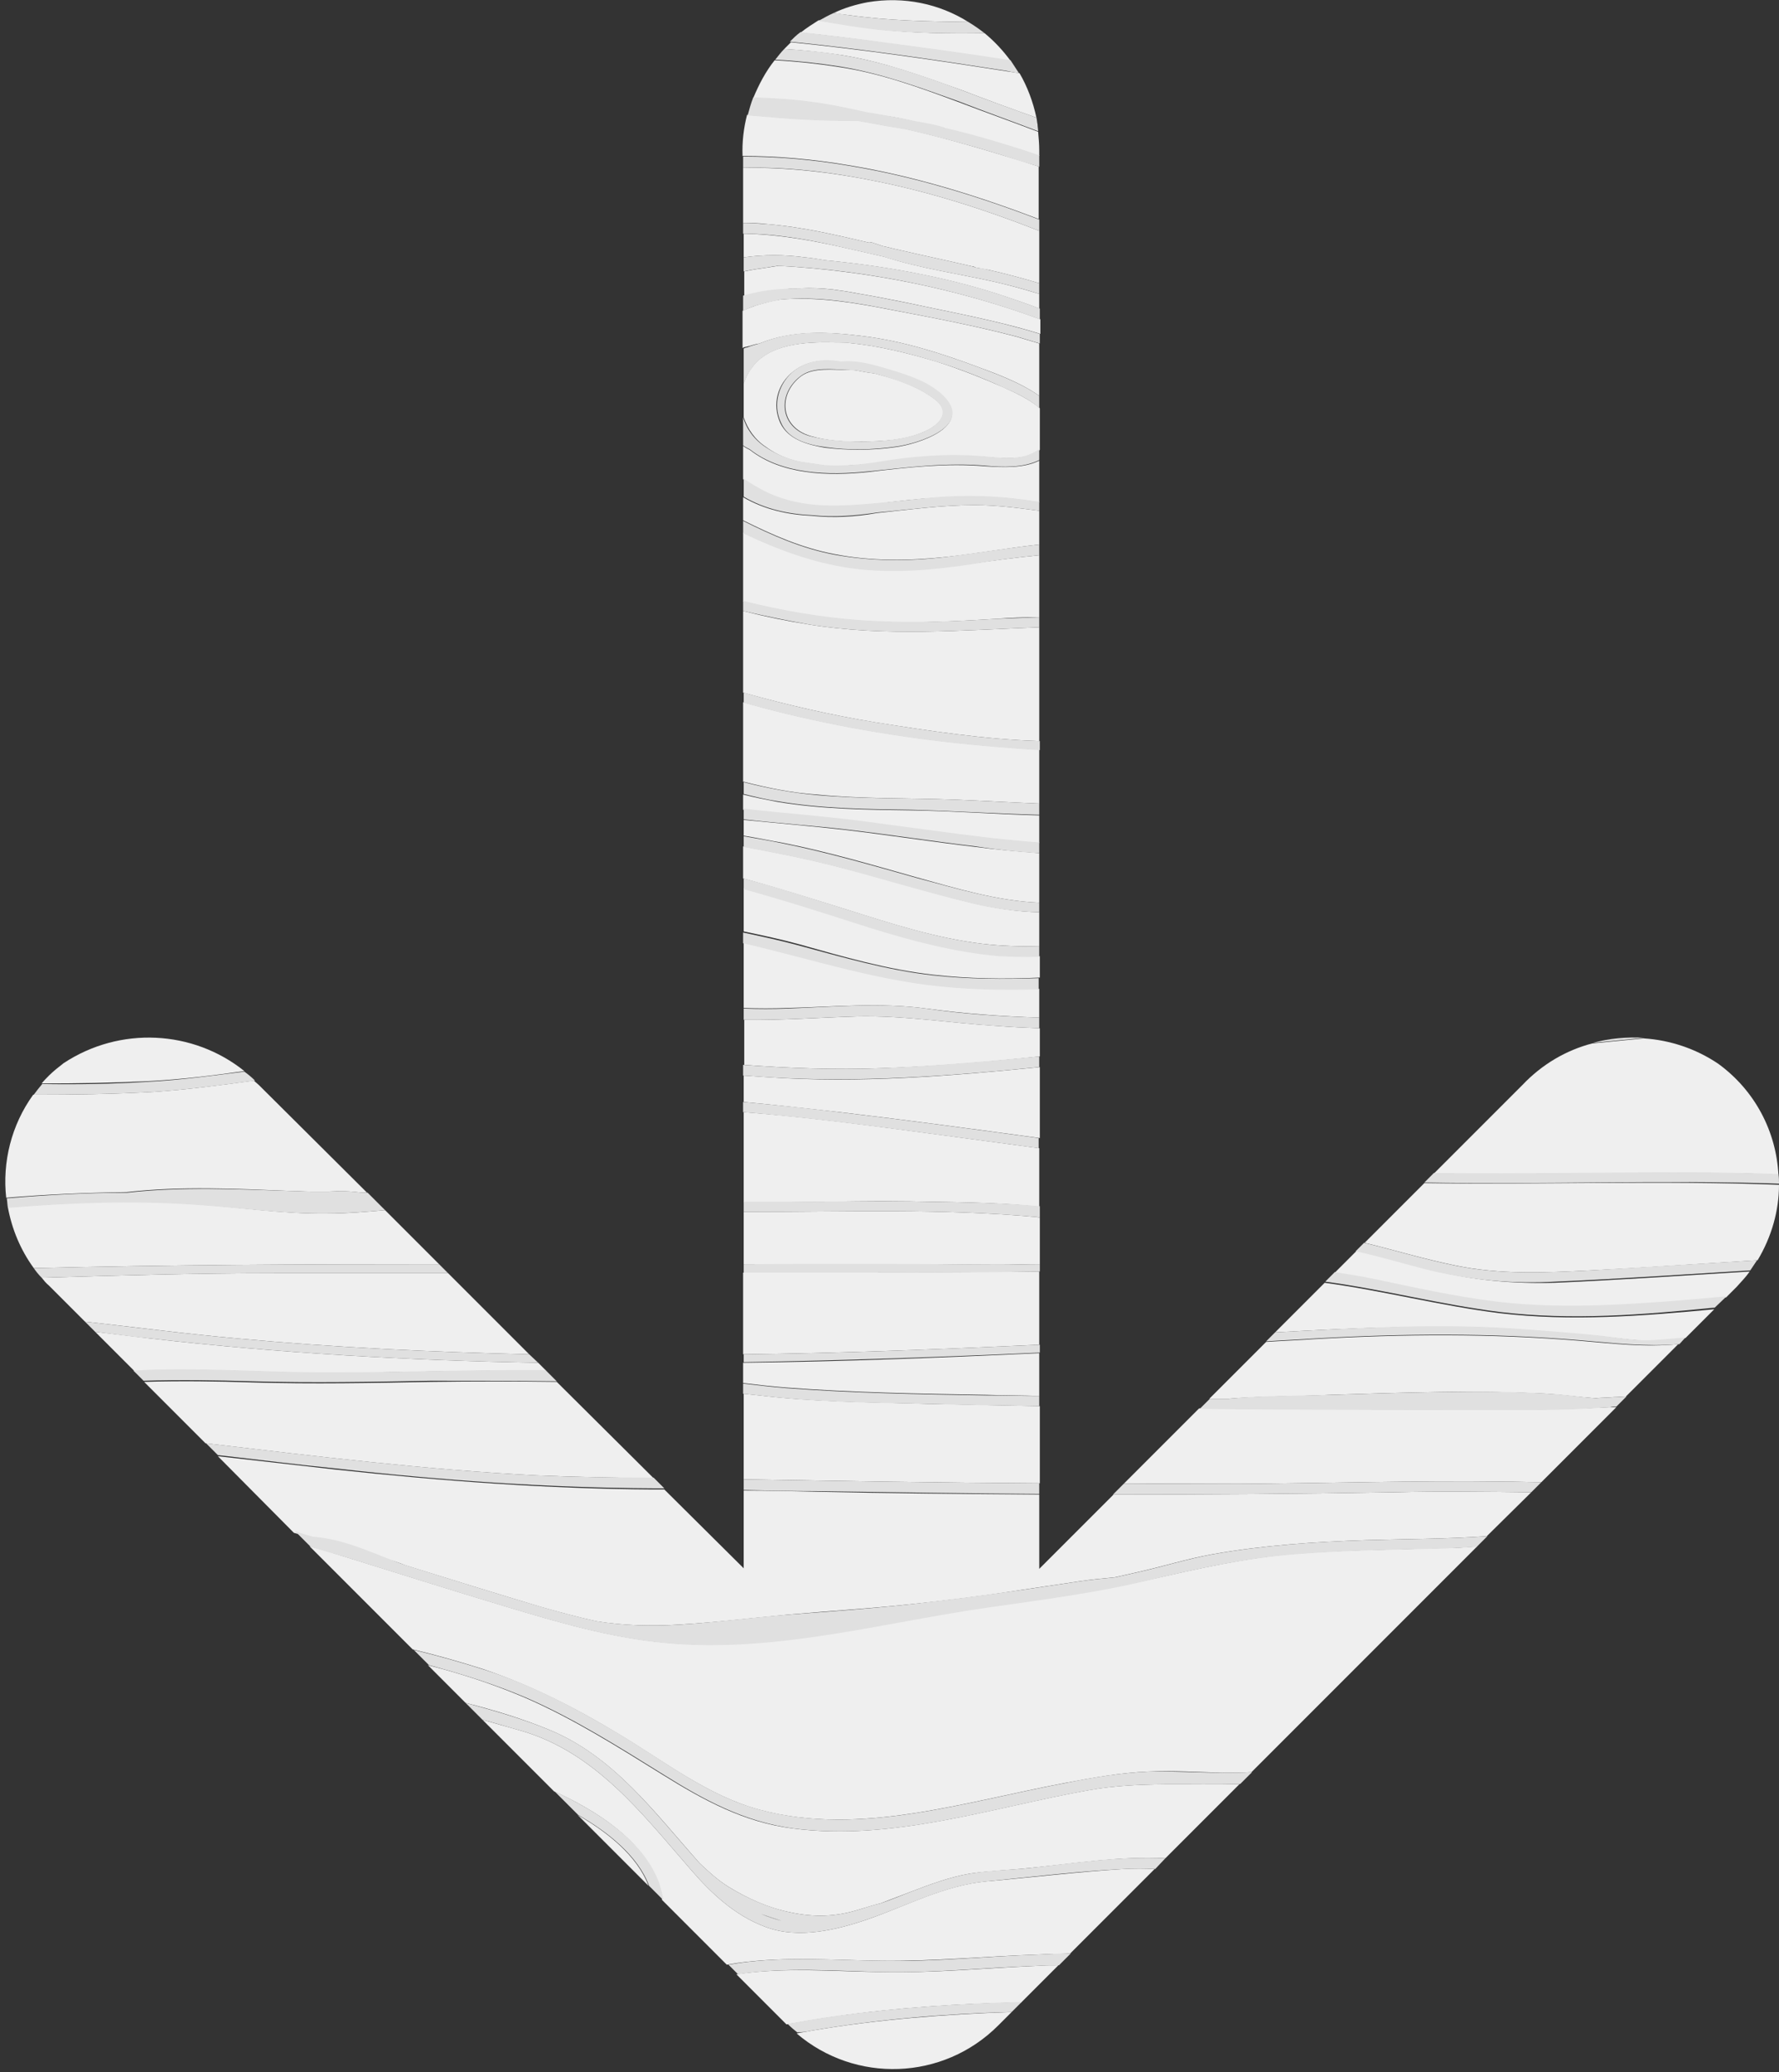
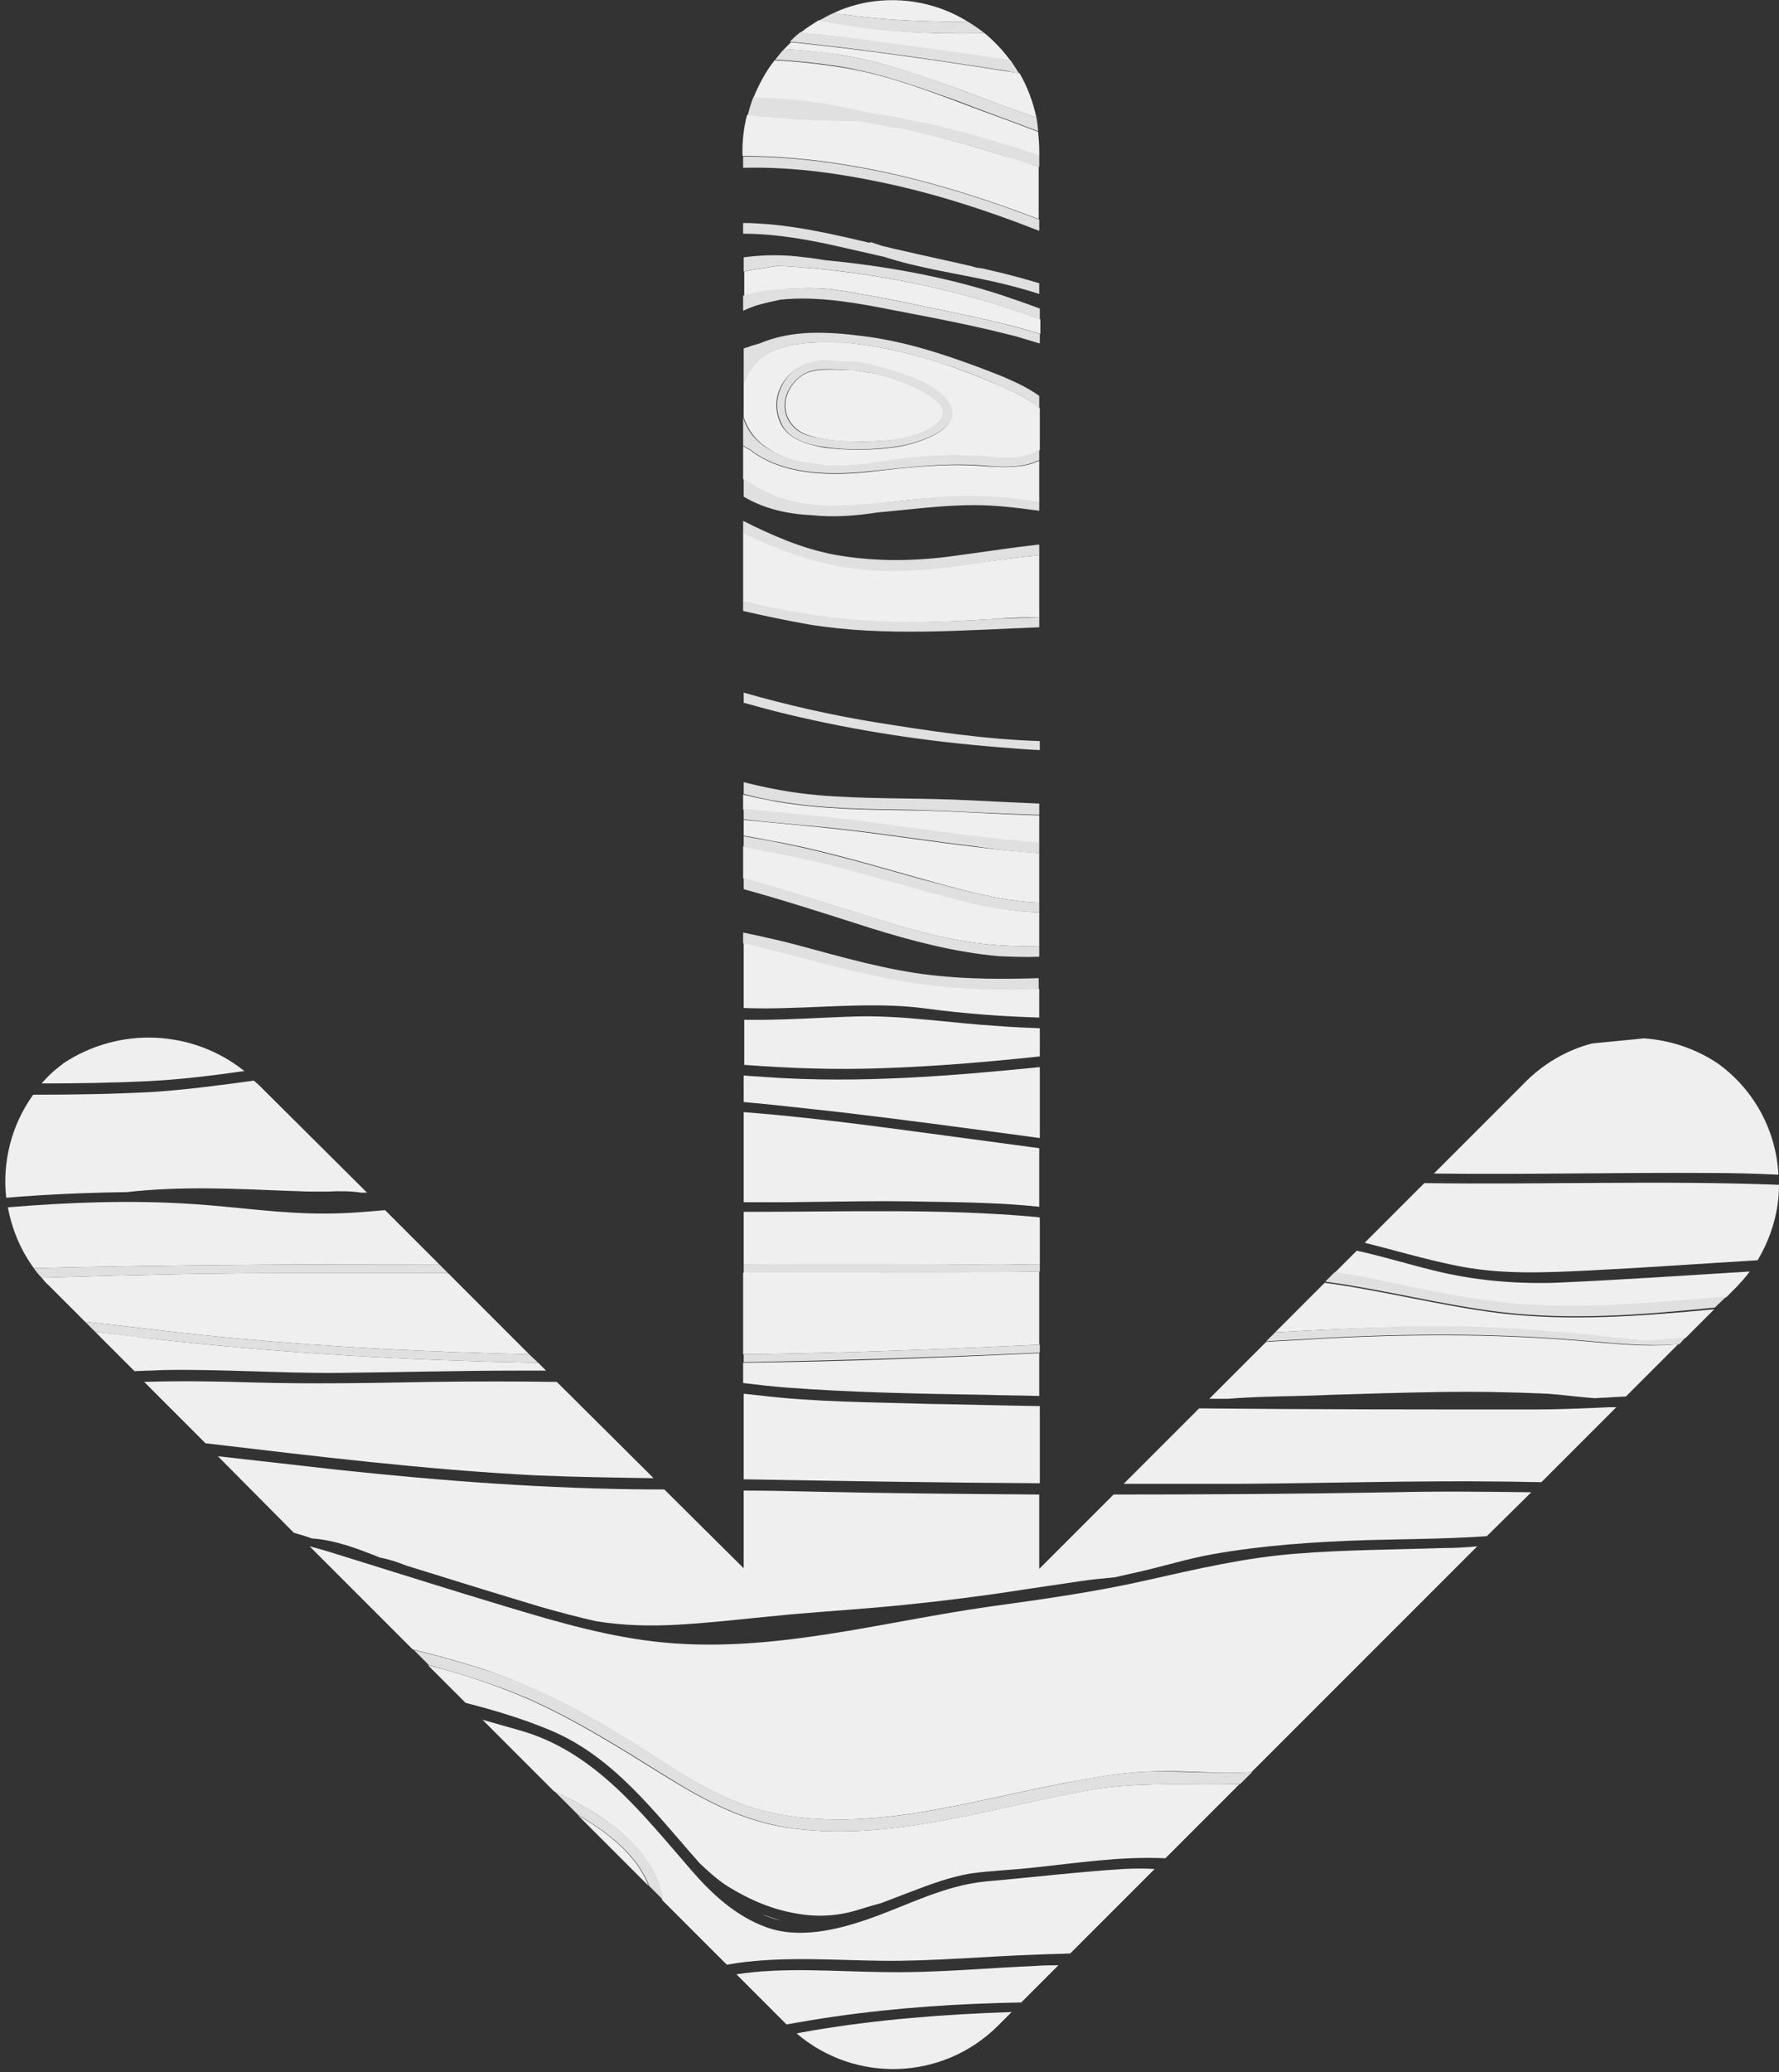
<svg xmlns="http://www.w3.org/2000/svg" width="316" height="368" viewBox="0 0 316 368">
  <rect x="0" y="0" width="316" height="368" fill="#333333" stroke="none" />
  <g fill="none" transform="rotate(90 158 158)">
    <g fill="#EFEFEF">
-       <path d="M61 181.1C58.6 175.3 58.9 168.9 59.7 162.6 60.6 155.5 62.7 148.9 65.2 142.2 66.1 139.8 67.8 134.9 70.3 131.4L61 131.4C60.6 132.7 60.2 134.1 59.8 135.4 57.9 142.6 56.5 149.9 55.1 157.3 53.9 163.4 52.8 169.7 53.1 176 53.1 176.5 53.2 176.9 53.2 177.4 53.4 178.8 53.8 180.2 54.2 181.6 54.5 182.4 54.8 183.3 55.2 184.1L61.8 184.1C61.7 183.9 61.6 183.7 61.6 183.5 61.4 182.6 61.1 181.9 61 181.1zM98.9 147.9C98.3 142.4 97.3 136.9 96.7 131.4L90.7 131.4C90.2 135.2 89.7 139 89.7 142.9 89.7 148.7 90.5 154.4 91.1 160.2 91.8 164.1 92 168 91.6 171.8 91.4 176.1 90.5 180.2 88.3 184L92.4 184C95 178.8 97.3 173.6 98.4 167.8 99.7 161.2 99.6 154.5 98.9 147.9zM131.6 131.4L111.4 131.4C111.9 145.1 113.1 158.7 110.9 172.3 110.3 176.2 109.5 180.1 108.5 184L123 184C125.2 176.2 127 168.3 128.3 160.4 129.8 150.9 131.3 141.1 131.6 131.4zM43.1 161C43.3 160.4 43.5 159.8 43.7 159.2 43.9 158.2 44.2 157.2 44.4 156.2 45.4 151.9 46.3 147.6 47.3 143.3 47.3 143.1 47.4 142.9 47.5 142.7 47.6 142 47.8 141.3 47.9 140.5 48.6 137.4 49.4 134.4 50.3 131.4L41 131.4C37.3 140.8 34.2 150.4 32.2 160.3 30.6 168.1 29.7 176 29.8 184L39.6 184C39.6 182.6 39.6 181.2 39.8 179.7 40.3 173.5 41.7 167.6 43.1 161.6 43 161.4 43 161.2 43.1 161zM46.2 169.6C47.2 159.1 49.1 148.4 52.3 138.5 53.1 136.1 53.9 133.7 54.8 131.4L52.2 131.4C51.4 134 50.7 136.5 50.1 139.1 48.6 145.7 47.7 152.4 45.6 158.9 45.1 161.1 44.6 163.3 44.1 165.5 42.7 171.6 41.6 177.8 41.5 183.9L45.7 183.9C45.2 180.3 45.2 176.7 45.7 173 45.8 171.9 46 170.7 46.2 169.6z" />
      <path d="M51.2 173.8C51.1 171.9 51.2 170 51.4 168.1 51.6 166.6 51.8 165.2 52.1 163.7 52.6 160.7 53.2 157.7 53.8 154.7 55.5 146.9 56.9 138.9 59.3 131.2L56.7 131.2C51.2 146.1 48.1 161.8 47.2 177.7 47.3 178.4 47.4 179 47.5 179.6 47.7 181 47.9 182.4 48.2 183.8L52.6 183.8C51.9 181.5 51.5 179 51.4 176.5 51.2 175.7 51.2 174.8 51.2 173.8zM109.9 139.1C109.7 136.5 109.6 134 109.6 131.4L98.6 131.4C99 135.4 99.5 139.4 100.1 143.4 101 150 101.7 156.7 101 163.3 100.2 170.6 97.7 177.4 94.6 184L106.8 184C108.5 177.2 109.7 170.3 110.2 163.5 110.8 155.3 110.4 147.2 109.9 139.1zM233.2 49.6C231.9 60.1 229.2 70.3 227.8 80.7L236.6 89.5C236.2 82.1 235.8 74.7 235.7 67.4 235.5 59.8 235.6 52.2 236.2 44.6 236.5 40.6 236.8 36.6 237.2 32.6 237.5 29.4 238.1 26.1 238.1 22.9 238 20.8 237.9 18.7 237.6 16.6L232.5 11.5C233.7 24.2 234.7 37 233.2 49.6zM247.5 183.9L262.7 183.9C263 166.4 263.3 148.9 263.4 131.3L249.7 131.3C249.6 138 249.4 144.6 249.3 151.3 249 161.2 249 171.2 247.8 181.1 247.7 182 247.6 183 247.5 183.9zM213.4 151.2C213.5 144.7 213.6 138 214.3 131.4L203.9 131.4C203.5 134.4 203.1 137.3 202.7 140.3 200.8 154.8 198.6 169.4 197.5 183.9L213.5 183.9C213.5 181.4 213.5 178.9 213.5 176.4 213.4 168 213.2 159.6 213.4 151.2zM250.3 43.5C250.3 63.3 250.3 83.1 250.1 103L263.5 116.4C263.5 109.5 263.5 102.6 263.5 95.7 263.4 80.1 262.9 64.6 263.1 49 263.1 46.7 263.2 44.5 263.2 42.2L249.9 28.9C249.9 29.3 249.9 29.8 249.9 30.2 250.1 34.6 250.3 39.1 250.3 43.5zM240.3 131.4C241.1 148.9 241.8 166.4 242 184L245.6 184C245.9 181.5 246.2 179 246.4 176.4 247.3 164.6 247.5 152.7 247.7 140.8 247.8 137.7 247.8 134.5 247.9 131.4L240.3 131.4zM238.8 131.4L225.8 131.4C225.9 141.9 225.9 152.4 226 163 226 170 226 177 226 184L240.5 184C240.3 166.4 239.6 148.9 238.8 131.4zM359.7 138.7L357.3 136.3C357.7 148.2 358.6 160 360.6 171.8 360.8 172.7 360.9 173.6 361.1 174.5 370 164.1 369.5 148.5 359.7 138.7zM89.4 159.8C89 156.5 88.6 153.2 88.4 149.8 88 144.6 88.1 139.5 88.8 134.3 88.9 133.3 89.1 132.3 89.2 131.4L81.8 131.4C83.2 134.2 83 137.9 82.8 141 82.2 148 83 154.7 83.8 161.6 84.6 169 84.3 177.2 79.9 182.8 79.7 183.2 79.5 183.6 79.2 184L85.1 184C86 182.7 86.8 181.3 87.5 179.9 90.6 173.2 90 166.6 89.4 159.8zM224.5 183.9C224.5 168.8 224.5 153.6 224.6 138.5 224.6 136.1 224.5 133.7 224.5 131.3L216.2 131.3C216.2 131.6 216.1 131.9 216.1 132.1 214.6 148.8 215.2 165.6 215.2 182.4 215.2 182.9 215.2 183.4 215.2 183.9L224.5 183.9 224.5 183.9zM192.7 45.6L208.4 61.3C208.6 45.1 208.2 28.8 208.3 12.6 208.3 8.4 208.4 4.3 208.6.1 201 .5 193.7 4.2 188.9 10.8 186.2 14.8 184.7 19.4 184.4 24 184.7 27.1 185 30.2 185.3 33.2 186.5 37.8 189 42.1 192.7 45.6zM76.8 152.1C75.7 149.4 73.4 146.8 71 149.8 68.8 152.6 67.5 156.2 66.6 159.6 66.5 160 66.4 160.3 66.3 160.7 66.2 161.7 66 162.8 65.8 163.8 65.7 164.4 65.7 164.9 65.7 165.4 65.7 168 65.2 171.5 66.8 173.7 70 177.9 75.8 177.4 77.4 172.1 78.3 169.1 78.5 165.9 78.4 162.8 78.4 159.3 78.2 155.5 76.8 152.1z" />
      <path d="M82.1 173.5C82.3 172.2 82.5 170.8 82.7 169.4 82.8 166.2 82.6 162.9 82.1 159.8 81.2 153.7 80.7 147.7 81.1 141.5 81.3 138.8 81.7 135.9 80.9 133.3 80.7 132.7 80.4 132 79.9 131.3L72.5 131.3C70.8 133.2 69.7 135.8 68.8 137.7 67.1 141.6 65.5 145.6 64.2 149.7 62.7 154.7 61.4 160 60.9 165.2 60.8 166.2 60.8 167.1 60.8 168.1 60.7 172.9 61 179.6 65.5 182.6 66.3 183.2 67.2 183.6 68.1 183.9L74.1 183.9C76.2 183.2 78.1 181.9 79.4 179.9 80.8 178 81.7 175.8 82.1 173.5zM75.1 177.4C71.8 178.9 68.1 177.9 65.9 175 64 172.5 63.8 169.6 64.3 166.7 64 163.8 64.9 160.8 65.7 158.1 66.7 154.8 67.9 151 70.4 148.5 75.8 143 78.9 153.1 79.4 156.9 80 161.1 80 165.3 79.5 169.5 79 172.4 78.1 176 75.1 177.4zM238.1 35.4C236.8 51.2 236.9 66.7 237.8 82.5 238 85.3 238.1 88.2 238.3 91.1L248.4 101.2C248.4 100.1 248.4 99 248.4 97.9 247.9 91.8 248 85.7 247.7 79.7 247.5 73.3 247.3 66.9 247.2 60.4 247.1 54 247.2 47.6 247.5 41.1 247.7 38.3 248.1 35.5 248.3 32.7 248.2 31.6 248.2 30.4 248.1 29.3 248.1 28.6 248 27.9 248 27.2L238.7 17.9C239.3 23.7 238.6 29.4 238.1 35.4zM.4 161.9C.8 164 1.4 166 2.3 167.9 2.5 167 2.6 166 2.7 165.1 3.7 158.1 3.8 151 3.9 144 .7 149.1-.7 155.4.4 161.9zM225.6 61.4C224.5 65.9 223.1 70.4 222.1 75L226.1 79C226.4 76.7 226.8 74.4 227.3 72.1 228.7 65 230.4 57.8 231.3 50.6 232.3 42.4 232.2 34.1 231.7 25.9 231.4 20.4 230.9 14.9 230.4 9.4L228.5 7.5C227.6 6.7 226.8 5.9 225.8 5.2 225.8 5.2 225.8 5.2 225.8 5.2 226.5 16.7 227.3 28.3 227.8 39.8 228 47.1 227.4 54.1 225.6 61.4z" />
      <path d="M210.1 63L220.7 73.6C222 68.3 223.6 63 224.7 57.6 226.4 49.5 226 41.6 225.6 33.4 225.1 23.5 224.4 13.7 223.8 3.8 219.6 1.3 215-9.76996262e-15 210.4-9.76996262e-15 209.6 21 210.4 42 210.1 63zM262.5 199.9L245.4 217.1C245.3 224.5 245.3 231.9 245.4 239.4 245.6 249.9 245.8 260.5 245.5 271 245.3 277.5 245.2 283.9 245.4 290.4L256.3 279.5C258.6 260 261 240.4 262 220.8 262.3 213.8 262.4 206.8 262.5 199.9zM211.5 264.3C211.5 263.2 211.6 262 211.6 260.9 211.6 259.8 211.6 258.8 211.6 257.7 211.5 255.7 211.5 253.7 211.8 251.8 211.8 251.5 211.8 251.1 211.8 250.8L192.7 270C192.4 270.3 192.2 270.6 191.9 270.9 192.7 276.8 193.5 282.7 193.9 288.7 194.3 295.8 194.4 303 194.4 310.1 199.8 314 206.4 315.6 212.7 314.9 212.1 307.8 211.8 300.7 211.7 293.5 210.6 283.8 211.1 274 211.5 264.3zM214.9 247.6C215.2 251 215.5 254.4 215.5 257.9 215.6 266 214.3 273.9 213.8 282 213.1 292.8 213.5 303.8 214.4 314.6 218.2 313.9 221.9 312.4 225.2 310 224.6 286 224.5 262 224.5 238L214.9 247.6zM190.2 272.6C182.9 281.7 182.2 294.7 188.8 304.7 189.5 305.6 190.2 306.5 191 307.3 191.4 307.7 191.9 308.2 192.4 308.6 192.4 302.3 192.3 296 192 289.7 191.7 283.9 191 278.2 190.2 272.6zM240.5 222C240.5 222 240.5 222 240.5 222L226.1 236.4C226.1 246.7 226.1 257 226.1 267.3 226.1 281.1 226.5 294.9 226.9 308.6 227.4 308.2 227.9 307.8 228.3 307.3L234.7 300.9C235.7 291.8 236.9 282.8 237.7 273.7 239.3 256.5 240.1 239.3 240.5 222z" />
      <path d="M278 243.9C280.5 235.9 283 227.8 285.4 219.8 286.3 216.6 287.2 213.3 287.9 210.1 288.7 205.2 288.8 200.3 288.5 195.3 288.1 188.7 287.3 182.2 286.7 175.7 286.1 168.9 285.7 162.2 285 155.4 284.3 148.4 283.4 141.3 282.3 134.3 281.8 130.9 281.3 127.6 280.8 124.2 280.5 122.2 280.3 120.1 280.1 118 279.8 116.7 279.5 115.3 279.2 114 278.2 109.5 276.8 105.1 276 100.6 274.4 91.6 273.8 82.4 273.5 73.3 273.3 66.2 273.3 59 272.8 51.9L265 44C264.9 52.2 264.8 60.3 265 68.5 265.3 85.1 265.4 101.6 265.4 118.2L278.6 131.4 265.4 131.4C265.3 144.6 265.2 157.9 264.9 171.1 264.8 175.4 264.7 179.7 264.7 183.9L278.5 183.9 264.5 198C264.5 198.7 264.5 199.3 264.5 200 264.4 218.8 263 237.4 261 256.1 260.2 263.2 259.4 270.2 258.6 277.3L272.2 263.8C272.5 262.7 272.8 261.7 273.2 260.6 273.5 256.4 275 252.5 276.6 248.5 276.9 246.9 277.4 245.4 278 243.9zM148.9 140C149.2 137.1 149.5 134.3 149.7 131.4L144.8 131.4C144.6 139.1 144 146.7 143.9 154.4 143.8 162.2 143.7 170.1 142.4 177.9 142 180 141.6 182 141.1 184L143.8 184C144.6 177 145.1 170 146 163 146.9 155.3 148 147.6 148.9 140zM191 183.9L195.7 183.9C196.2 178.2 196.9 172.5 197.5 166.8 198.9 154.9 200.5 143.1 202.1 131.3L189.5 131.3C191.1 147.3 192.4 163.4 191.3 179.5 191.2 181.1 191.1 182.5 191 183.9zM167.6 141.5C168 138.1 168.1 134.7 168 131.4L162 131.4C161.9 135.3 161.3 139.2 160.4 143.1 158.5 151 156 158.9 154 166.8 152.5 172.5 151.4 178.2 150.3 184L156 184C157.7 177.8 159.6 171.8 161.5 165.7 164 157.8 166.6 149.8 167.6 141.5zM160.3 131.4L151.5 131.4C151.2 135.2 150.9 138.9 150.4 142.7 149.5 150.4 148.3 158.1 147.4 165.7 146.7 171.8 146.2 177.8 145.6 183.9L148.4 183.9C148.8 181.5 149.3 179.1 149.7 176.8 151.3 168.8 153.6 161 155.8 153.2 157.8 146 160 138.8 160.3 131.4z" />
-       <path d="M173.1 150.2C173.8 144 173.9 137.6 173.6 131.3L169.8 131.3C169.9 133.7 169.9 136.2 169.6 138.6 168.9 146.4 166.9 153.9 164.6 161.4 162.3 168.9 159.8 176.3 157.7 183.9L165.4 183.9C166.1 180.6 166.8 177.3 167.7 174 169.9 166.2 172.2 158.3 173.1 150.2zM142 146.5C142.2 141.4 142.5 136.4 142.7 131.4L133.1 131.4C133 133.8 132.8 136.2 132.6 138.6 131.6 151.3 129.7 164 126.7 176.4 126.1 178.9 125.4 181.5 124.7 184L138.8 184C139.9 179.7 140.8 175.4 141.1 170.9 141.9 162.7 141.7 154.6 142 146.5z" />
      <path d="M179.1 151.5C180 144.8 180.5 138.1 180.7 131.4L175.6 131.4C175.7 136.4 175.7 141.4 175.3 146.4 174.4 159.2 170.3 171.5 167.4 183.9L179 183.9C179.1 181.3 179.1 178.7 179 176.1 178.8 168 178 159.6 179.1 151.5zM189.1 183.9C189.7 175.8 190 167.7 189.7 159.5 189.4 150.1 188.6 140.7 187.6 131.3L182.6 131.3C182.5 133.8 182.4 136.3 182.2 138.7 181.7 147.1 180.3 155.4 180.5 163.8 180.7 170.4 181.2 177.1 181.1 183.8L189.1 183.8 189.1 183.9zM243.4 224.2C243.4 222.5 243.4 220.7 243.4 219L242 220.4C241.6 243.4 240.3 266.4 237.7 289.2 237.3 292.5 236.9 295.8 236.5 299.1L243.5 292.1C243.4 290.4 243.4 288.8 243.3 287.1 243.1 276.7 243.9 266.2 243.8 255.7 243.7 245.3 243.4 234.8 243.4 224.2zM20.9 131.9C18.1 132.5 15.4 133.5 13 134.9 12.9 135.6 12.8 136.3 12.7 136.9 10.7 149.7 8.8 162.6 7.5 175.5 7.9 175.9 8.3 176.3 8.7 176.7 8.9 173.3 9.3 169.8 9.8 166.4 11 159 13.5 152.2 16 145.2 17.7 140.8 19.3 136.4 20.9 131.9zM322.3 213.4L334.9 200.8C329.5 202.8 325.3 208.2 322.3 213.4zM29.6 131.4C29.2 132.7 28.7 134.1 28.3 135.5 26.3 142 24.4 148.5 22.9 155.1 22.7 156.3 22.5 157.5 22.3 158.7 22 160.3 21.7 162 21.4 163.6 21.4 168.9 21.2 174.1 20.7 179.5 20.6 180.8 20.5 182 20.4 183.3 22.7 183.9 25.2 184.2 27.7 184.1 27.7 177.8 28.3 171.4 29.3 165.5 31.2 153.8 34.7 142.5 38.9 131.5L29.6 131.5 29.6 131.4zM355.6 134.6L349 128C349 129.3 349 130.5 349.1 131.8 349.5 141 350.4 150.2 350.2 159.4 350.1 167.9 349.3 176.7 350.6 185.2L359.5 176.3C359 173.4 358.5 170.6 358.1 167.7 356.5 156.6 355.8 145.6 355.6 134.6zM10.8 136.5C9 137.8 7.3 139.4 5.9 141.1 6 147.4 5.9 153.7 5.2 160 4.8 163.5 4.2 167 3.6 170.6 4.3 171.7 5 172.8 5.8 173.8 6.3 168.9 6.9 164 7.6 159.1 8.6 151.6 9.6 144 10.8 136.5z" />
      <path d="M348.2 159.3C348.3 150.1 347.4 140.9 347.1 131.7 347 129.8 347 127.8 346.9 125.9L331.9 110.9C331.8 112.7 331.8 114.5 331.9 116.4 332.4 124.5 333.4 132.7 334.1 140.8 334.8 148.2 338.3 154.7 340.7 161.5 342.7 167.2 344.4 174.1 342.2 180 340.2 185.4 336.3 189.6 332 193.3 322 202 311.1 210.3 307.3 223.6 306.7 225.8 306 228.1 305.4 230.3L318.1 217.6C321.5 210.2 326.6 201.9 334.4 199.1 335.4 198.7 336.4 198.5 337.4 198.4L348.9 186.9C348.8 186.3 348.7 185.7 348.6 185.1 347.4 176.5 348.1 167.9 348.2 159.3zM21.6 153.5C21.9 151.8 22.2 150.1 22.7 148.4 22.7 148.3 22.8 148.2 22.8 148.2 24 143.4 25.3 138.7 26.8 134 27.1 133.1 27.4 132.3 27.7 131.4L26.7 131.4C25.6 131.4 24.5 131.5 23.4 131.6 21.6 136.3 19.9 141.1 18.1 145.8 15.5 152.8 13 159.6 11.9 167 11.3 170.8 10.9 174.6 10.7 178.4 12.7 180 15 181.2 17.4 182.2 17.5 178.7 17.7 175.2 18.2 171.7 18.6 168.5 19.3 165.4 20 162.2 20.2 161 20.4 159.8 20.6 158.6 20.8 156.9 21.2 155.2 21.6 153.5zM290.1 195.2C290.1 195.4 290.1 195.5 290.1 195.7 290.1 195.6 290.1 195.5 290.1 195.4 290.1 195.3 290.1 195.3 290.1 195.2z" />
      <path d="M339.9 180.8C340.4 179.6 340.8 178.4 341.1 177.2 340.7 178.4 340.3 179.6 339.9 180.8zM330.9 191.7C332.4 190.1 333.8 188.6 335 186.7 337.1 183.3 338.8 179.6 339.6 175.6 340.5 171.4 340.4 167.5 339.1 163.4 338.7 162.1 338.3 160.8 338 159.6 337.3 157.8 336.6 155.9 335.9 154.1 334.6 150.7 333.3 147.2 332.7 143.6 332.2 140.1 332.1 136.5 331.7 132.9 330.9 125 329.6 117 330 109L316.8 95.8C317.1 104.8 316.3 113.6 317.9 122.6 321 139.9 327 157.4 324.7 175.2 323.6 183.9 319.7 191 315.1 198.4 310.2 206.3 305.2 214.2 301.5 222.7 299.1 228.3 297.2 234.1 295.7 240L302.4 233.3C303.7 228.2 305.2 223.2 307.2 218.4 311.9 207 321.9 199.7 330.9 191.7z" />
      <path d="M308,206 C312.8,198 319,190.1 321.4,181 C323.8,172.1 323.4,162.8 322,153.7 C320.6,144.6 318.3,135.7 316.6,126.7 C315.7,121.9 314.8,117 314.6,112 C314.4,107.6 314.7,103.3 314.8,98.9 C314.8,97.2 314.8,95.4 314.7,93.7 L274.6,53.6 C274.8,55.6 274.9,57.6 274.9,59.6 C275.2,68.3 275.2,77 275.9,85.7 C276.6,94.8 278.6,103.3 280.6,112.2 C282.7,121.4 284,130.8 285.3,140.2 C288,159.3 293.5,178.4 291.7,197.9 C290.8,207.6 288.1,216.8 285.3,226.1 C282.4,235.8 279.3,245.5 276.3,255.2 C275.7,257.1 275.1,259 274.6,261 L292.9,242.7 C293.9,238.5 295.1,234.3 296.4,230.2 C299.3,221.6 303.4,213.6 308,206 Z" />
    </g>
    <g fill="#E0E0E0" transform="translate(2)">
      <path d="M77.4 169.4C78 165.2 77.9 161 77.3 156.8 76.8 153 73.7 142.9 68.3 148.4 65.8 150.9 64.6 154.7 63.6 158 62.8 160.7 61.9 163.7 62.2 166.6 61.7 169.5 61.9 172.4 63.8 174.9 66 177.7 69.8 178.8 73 177.3 76.1 176 77 172.4 77.4 169.4zM64.8 173.8C63.1 171.6 63.6 168.1 63.7 165.5 63.7 165 63.8 164.4 63.8 163.9 64 162.8 64.2 161.8 64.3 160.8 64.4 160.4 64.5 160.1 64.6 159.7 65.6 156.3 66.8 152.7 69 149.9 71.4 146.9 73.7 149.5 74.8 152.2 76.1 155.6 76.4 159.4 76.4 163 76.4 166.1 76.2 169.3 75.4 172.3 73.8 177.5 68 178 64.8 173.8zM87.7 142.9C87.7 139 88.2 135.2 88.7 131.4L87.1 131.4C87 132.4 86.8 133.4 86.7 134.3 86 139.5 85.9 144.6 86.3 149.8 86.6 153.1 87 156.4 87.3 159.8 87.9 166.6 88.5 173.2 85.4 179.8 84.7 181.2 83.9 182.6 83 183.9L86.2 183.9C88.4 180.2 89.3 176 89.5 171.7 89.9 167.9 89.6 164 89 160.1 88.5 154.4 87.7 148.7 87.7 142.9zM51.2 177.3C51.2 176.8 51.1 176.4 51.1 175.9 50.7 169.7 51.9 163.3 53.1 157.2 54.5 149.9 55.9 142.5 57.8 135.3 58.2 134 58.6 132.6 59 131.3L57.3 131.3C54.9 139 53.5 146.9 51.8 154.8 51.2 157.8 50.6 160.8 50.1 163.8 49.8 165.3 49.6 166.7 49.4 168.2 49.2 170.1 49.1 172 49.2 173.9 49.2 174.8 49.2 175.8 49.3 176.7 49.4 179.2 49.8 181.6 50.5 184L53.2 184C52.8 183.2 52.5 182.4 52.2 181.5 51.8 180.1 51.5 178.7 51.2 177.3z" />
      <path d="M80.7 141C81 137.9 81.1 134.2 79.7 131.4L77.8 131.4C78.2 132.1 78.6 132.8 78.8 133.4 79.7 136 79.2 139 79 141.6 78.5 147.8 79 153.8 80 159.9 80.5 163 80.8 166.2 80.6 169.5 80.4 170.9 80.2 172.3 80 173.6 79.6 175.9 78.7 178.1 77.4 180 76.1 182 74.2 183.4 72.1 184L77.1 184C77.4 183.6 77.6 183.2 77.8 182.8 82.2 177.2 82.5 169 81.7 161.6 81 154.6 80.1 148 80.7 141zM58.8 168.2C58.8 167.2 58.9 166.3 58.9 165.3 59.4 160 60.7 154.7 62.2 149.8 63.4 145.8 65 141.7 66.8 137.8 67.7 135.8 68.8 133.2 70.5 131.4L68.3 131.4C65.8 134.9 64.1 139.9 63.2 142.2 60.7 148.9 58.6 155.5 57.7 162.6 56.9 168.9 56.5 175.2 59 181.1 59.2 181.8 59.4 182.6 59.7 183.3 59.7 183.5 59.8 183.7 59.9 183.9L66.2 183.9C65.3 183.6 64.4 183.2 63.6 182.6 59.1 179.7 58.7 173 58.8 168.2zM45.2 177.8C46 162 49.2 146.2 54.7 131.3L52.8 131.3C51.9 133.7 51.1 136 50.3 138.4 47.1 148.3 45.2 158.9 44.2 169.5 44 170.7 43.8 171.8 43.7 173 43.2 176.7 43.2 180.3 43.7 183.9L46.2 183.9C45.9 182.5 45.7 181.1 45.5 179.7 45.4 179.2 45.3 178.5 45.2 177.8zM96.6 131.4L94.7 131.4C95.3 136.9 96.2 142.4 96.9 147.9 97.7 154.5 97.7 161.2 96.5 167.8 95.4 173.6 93.1 178.8 90.5 184L92.7 184C95.8 177.5 98.3 170.7 99.1 163.3 99.8 156.7 99.2 150 98.2 143.4 97.5 139.4 97 135.4 96.6 131.4zM107.6 131.4C107.7 134 107.8 136.5 107.9 139.1 108.4 147.2 108.7 155.3 108.1 163.5 107.6 170.3 106.4 177.2 104.7 184L106.5 184C107.4 180.1 108.2 176.2 108.9 172.3 111.1 158.7 109.9 145.1 109.4 131.4L107.6 131.4zM48.1 139.1C48.7 136.5 49.4 133.9 50.2 131.4L48.3 131.4C47.4 134.4 46.6 137.4 45.9 140.5 45.7 141.2 45.6 141.9 45.5 142.7 45.4 142.9 45.4 143.1 45.3 143.3 44.3 147.6 43.4 151.9 42.4 156.2 42.2 157.2 41.9 158.2 41.7 159.2 41.5 159.8 41.3 160.4 41.1 161 41 161.2 41 161.5 41.1 161.6 39.7 167.6 38.3 173.6 37.8 179.7 37.7 181.1 37.6 182.5 37.6 184L39.5 184C39.5 177.8 40.7 171.6 42.1 165.6 42.6 163.4 43.1 161.2 43.6 159 45.7 152.5 46.6 145.7 48.1 139.1zM126.3 160.3C125 168.3 123.2 176.2 121 183.9L122.8 183.9C123.5 181.4 124.2 178.8 124.8 176.3 127.8 163.9 129.7 151.2 130.7 138.5 130.9 136.1 131.1 133.7 131.2 131.3L129.6 131.3C129.3 141.1 127.8 150.9 126.3 160.3zM39 131.4L37 131.4C32.8 142.4 29.3 153.7 27.4 165.4 26.4 171.3 25.8 177.6 25.8 184 25.9 184 26 184 26.1 184L27.8 184C27.6 176 28.6 168.1 30.2 160.3 32.2 150.4 35.3 140.8 39 131.4zM27.6 131.4L25.6 131.4C25.3 132.3 25 133.1 24.7 134 23.2 138.7 21.8 143.4 20.7 148.2 20.7 148.3 20.6 148.4 20.6 148.4 20.1 150 19.8 151.7 19.5 153.5 19.1 155.2 18.8 156.9 18.5 158.6 18.3 159.8 18.1 161 17.9 162.2 17.2 165.3 16.5 168.5 16.1 171.7 15.6 175.2 15.4 178.7 15.3 182.2 16.3 182.6 17.4 182.9 18.5 183.2 18.6 181.9 18.7 180.7 18.8 179.4 19.3 174 19.5 168.8 19.5 163.5 19.8 161.9 20.1 160.3 20.4 158.6 20.6 157.4 20.8 156.2 21 155 22.5 148.4 24.3 141.8 26.4 135.4 26.8 134.1 27.2 132.7 27.6 131.4zM21.3 131.6C20.9 131.6 20.5 131.7 20.1 131.7 20.1 131.7 20.1 131.7 20.1 131.7 19.7 131.8 19.3 131.8 18.9 131.9 17.3 136.3 15.7 140.8 14 145.2 11.4 152.2 9 159 7.8 166.4 7.2 169.8 6.9 173.2 6.7 176.7 7.3 177.3 8 177.8 8.6 178.3 8.8 174.5 9.2 170.7 9.8 166.9 11 159.5 13.5 152.7 16 145.7 17.8 141.1 19.5 136.3 21.3 131.6zM11 135C10.2 135.5 9.5 136 8.7 136.5 7.5 144 6.5 151.6 5.5 159.1 4.8 164 4.3 168.9 3.7 173.8 4.2 174.5 4.8 175.1 5.4 175.7 6.7 162.8 8.6 149.9 10.6 137.1 10.8 136.3 10.9 135.6 11 135zM3.9 141.1C3.2 142 2.5 143 1.9 144 1.8 151 1.7 158.1.7 165.1.6 166 .4 167 .3 167.9.7 168.8 1.2 169.7 1.7 170.6 2.3 167.1 2.9 163.6 3.3 160 3.9 153.7 4 147.4 3.9 141.1zM142.7 131.4L140.7 131.4C140.5 136.4 140.2 141.5 140 146.5 139.7 154.6 139.9 162.7 139.2 170.8 138.8 175.3 138 179.6 136.9 183.9L139 183.9C139.5 181.9 140 179.8 140.3 177.8 141.6 170.1 141.7 162.2 141.8 154.3 142 146.7 142.5 139 142.7 131.4zM149.5 131.4L147.6 131.4C147.4 134.3 147.1 137.2 146.8 140 145.9 147.6 144.8 155.3 143.8 162.9 142.9 169.9 142.4 176.9 141.6 183.9L143.5 183.9C144.2 177.8 144.6 171.8 145.3 165.7 146.2 158 147.4 150.3 148.3 142.7 148.9 138.9 149.3 135.2 149.5 131.4zM160 131.4L158.3 131.4C158 138.8 155.8 146 153.9 153.2 151.7 161 149.4 168.9 147.8 176.8 147.3 179.2 146.9 181.6 146.5 183.9L148.4 183.9C149.5 178.1 150.6 172.4 152.1 166.7 154.2 158.8 156.6 151 158.5 143 159.4 139.2 159.9 135.3 160 131.4zM167.9 131.4L166 131.4C166.1 134.8 166 138.2 165.6 141.5 164.6 149.7 162 157.7 159.5 165.6 157.6 171.7 155.6 177.8 154 183.9L155.9 183.9C158 176.3 160.4 168.9 162.8 161.4 165.1 154 167.1 146.4 167.8 138.6 167.9 136.2 168 133.8 167.9 131.4zM171.7 131.4C171.9 137.7 171.9 144 171.2 150.3 170.3 158.4 168 166.3 165.9 174.1 165 177.4 164.3 180.7 163.6 184L165.5 184C168.4 171.5 172.5 159.3 173.4 146.5 173.8 141.5 173.8 136.5 173.7 131.5L171.7 131.5 171.7 131.4zM238.5 183.9L239.9 183.9C239.6 166.4 239 148.9 238.2 131.3L236.8 131.3C237.6 148.9 238.3 166.4 238.5 183.9zM238.5 222C238.1 239.3 237.3 256.5 235.7 273.7 234.9 282.8 233.7 291.9 232.7 300.9L234.5 299.1C234.9 295.8 235.4 292.5 235.7 289.2 238.3 266.3 239.6 243.4 240 220.4L238.5 222C238.5 222 238.5 222 238.5 222zM234.6 89.5L236.2 91.1C236 88.2 235.9 85.4 235.7 82.5 234.8 66.7 234.7 51.2 236 35.4 236.5 29.4 237.2 23.7 236.7 17.7L235.5 16.6C235.7 18.7 235.9 20.8 236 22.9 236.1 26.1 235.4 29.4 235.1 32.6 234.7 36.6 234.4 40.6 234.1 44.6 233.5 52.2 233.4 59.8 233.6 67.4 233.8 74.7 234.2 82.1 234.6 89.5zM316.1 217.5L320.3 213.3C323.3 208.1 327.5 202.7 332.9 200.7L335.4 198.2C334.4 198.3 333.4 198.6 332.4 198.9 324.6 201.8 319.6 210.1 316.1 217.5zM224.1 236.4L222.5 238C222.5 262 222.6 286 223.2 310 223.8 309.6 224.4 309.1 224.9 308.6 224.5 294.8 224.1 281 224.1 267.3 224.1 257 224.1 246.7 224.1 236.4zM224 183.9C224 176.9 224 169.9 224 162.9 224 152.4 224 141.9 223.8 131.3L222.5 131.3C222.5 133.7 222.6 136.1 222.6 138.5 222.4 153.6 222.4 168.8 222.5 183.9L224 183.9zM228.2 9.3C228.7 14.8 229.2 20.3 229.5 25.8 230 34.1 230.1 42.3 229.1 50.5 228.2 57.7 226.6 64.9 225.1 72 224.6 74.3 224.3 76.6 223.9 78.9L225.6 80.6C227 70.2 229.7 60 231 49.5 232.5 36.9 231.5 24.1 230.2 11.4L228.2 9.3zM322.7 175.1C325 157.3 319 139.8 315.9 122.5 314.3 113.5 315.1 104.7 314.8 95.7L312.7 93.6C312.8 95.3 312.8 97.1 312.8 98.8 312.8 103.2 312.5 107.5 312.6 111.9 312.8 116.8 313.6 121.7 314.6 126.6 316.3 135.6 318.6 144.5 320 153.6 321.4 162.7 321.8 171.9 319.4 180.9 317 190.1 310.8 197.9 306 205.9 301.4 213.6 297.2 221.5 294.5 230 293.2 234.1 292 238.3 291 242.5L293.7 239.8C295.3 233.9 297.1 228.1 299.5 222.5 303.2 214 308.2 206.1 313.1 198.2 317.6 191 321.5 183.9 322.7 175.1z" />
-       <path d="M332.1 140.7C331.3 132.6 330.3 124.5 329.9 116.3 329.8 114.5 329.8 112.6 329.9 110.8L328 109C327.6 117 328.8 125 329.7 132.9 330.1 136.5 330.1 140 330.7 143.6 331.3 147.2 332.6 150.7 333.9 154.1 334.6 155.9 335.4 157.8 336 159.6 336.3 160.9 336.7 162.1 337.1 163.4 338.4 167.5 338.5 171.4 337.6 175.6 336.8 179.5 335.1 183.3 333 186.7 331.8 188.6 330.3 190.2 328.9 191.7 320 199.7 309.9 206.9 305.2 218.4 303.2 223.2 301.8 228.2 300.4 233.3L303.4 230.3C304 228 304.7 225.8 305.3 223.6 309.1 210.3 320 202 330 193.3 334.3 189.6 338.2 185.4 340.2 180 342.4 174.1 340.7 167.2 338.7 161.5 336.3 154.6 332.8 148.1 332.1 140.7zM337.9 180.8C338.3 179.6 338.7 178.4 339.1 177.2 338.8 178.4 338.4 179.6 337.9 180.8zM245.8 140.8C245.6 152.7 245.4 164.5 244.5 176.4 244.3 178.9 244 181.4 243.7 184L245.5 184C245.6 183.1 245.7 182.1 245.8 181.2 247 171.4 247.1 161.3 247.3 151.4 247.5 144.7 247.6 138.1 247.7 131.4L245.9 131.4C245.9 134.5 245.8 137.7 245.8 140.8zM243.3 217.1L241.3 219.1C241.3 220.8 241.3 222.6 241.3 224.3 241.3 234.8 241.7 245.4 241.7 255.9 241.8 266.4 241 276.8 241.2 287.3 241.2 289 241.3 290.6 241.4 292.3L243.2 290.5C243 284.1 243.1 277.6 243.3 271.1 243.6 260.6 243.4 250 243.2 239.5 243.2 231.9 243.2 224.5 243.3 217.1zM247.8 28.9L246 27.1C246 27.8 246.1 28.5 246.1 29.2 246.2 30.3 246.2 31.5 246.3 32.6 246.1 35.4 245.6 38.2 245.5 41 245.1 47.4 245.1 53.8 245.2 60.3 245.3 66.7 245.5 73.2 245.7 79.6 245.9 85.7 245.8 91.8 246.4 97.8 246.4 98.9 246.4 100 246.4 101.1L248.2 102.9C248.4 83.1 248.4 63.2 248.4 43.4 248.4 38.9 248.2 34.5 247.9 30 247.8 29.7 247.8 29.3 247.8 28.9zM278.7 112.3C276.6 103.4 274.7 94.9 274 85.8 273.3 77.1 273.2 68.4 273 59.7 272.9 57.7 272.8 55.7 272.7 53.7L270.8 51.8C271.3 58.9 271.3 66.1 271.5 73.2 271.8 82.4 272.4 91.5 274 100.5 274.8 105 276.2 109.4 277.2 113.9 277.5 115.2 277.8 116.6 278.1 117.9 278.3 120 278.5 122 278.8 124.1 279.3 127.5 279.8 130.8 280.3 134.2 281.3 141.2 282.2 148.2 283 155.3 283.7 162 284.2 168.8 284.7 175.6 285.2 182.2 286.1 188.7 286.5 195.2 286.8 200.2 286.7 205.1 285.9 210 285.2 213.2 284.3 216.5 283.4 219.7 281 227.8 278.5 235.8 276 243.8 275.5 245.3 274.9 246.8 274.3 248.3 272.7 252.3 271.2 256.2 270.9 260.4 270.6 261.5 270.3 262.5 269.9 263.6L272.7 260.8C273.3 258.9 273.8 257 274.4 255 277.4 245.3 280.5 235.6 283.4 225.9 286.2 216.6 288.9 207.4 289.8 197.7 291.6 178.2 286.1 159.1 283.4 140 282.1 130.9 280.9 121.5 278.7 112.3zM288.1 195.4C288.1 195.5 288.1 195.6 288.1 195.7 288.1 195.5 288.1 195.4 288.1 195.2 288.1 195.3 288.1 195.3 288.1 195.4zM263 44L261.2 42.2C261.2 44.5 261.1 46.7 261.1 49 260.9 64.6 261.4 80.1 261.5 95.7 261.5 102.6 261.6 109.5 261.5 116.4L263.4 118.3C263.4 101.7 263.3 85.2 263 68.6 262.8 60.3 262.9 52.2 263 44zM260.7 183.9L262.6 183.9C262.7 179.6 262.8 175.3 262.8 171.1 263 157.9 263.2 144.6 263.3 131.4L261.4 131.4C261.3 148.9 261 166.4 260.7 183.9zM260 220.7C259 240.3 256.6 259.9 254.3 279.4L256.4 277.3C257.2 270.2 258.1 263.2 258.8 256.1 260.9 237.4 262.2 218.8 262.3 200 262.3 199.3 262.3 198.7 262.3 198L260.4 199.9C260.4 206.8 260.3 213.8 260 220.7zM348.2 159.3C348.4 150.1 347.4 140.9 347.1 131.7 347 130.4 347 129.2 347 127.9L344.9 125.8C344.9 127.7 345 129.7 345.1 131.6 345.4 140.8 346.4 150 346.2 159.2 346.1 167.7 345.4 176.4 346.6 184.8 346.7 185.4 346.8 186 346.9 186.6L348.6 184.9C347.3 176.6 348 167.8 348.2 159.3zM358.6 171.8C356.6 160.1 355.6 148.2 355.3 136.3L353.5 134.5C353.8 145.5 354.5 156.5 356 167.5 356.4 170.4 356.9 173.3 357.4 176.1L357.6 175.9C357.6 175.9 357.6 175.9 357.6 175.9 357.6 175.9 357.6 175.9 357.6 175.9 358.1 175.4 358.5 174.9 358.9 174.4 358.9 173.6 358.8 172.7 358.6 171.8zM177.1 151.5C176 159.6 176.8 168 177.1 176.1 177.2 178.7 177.2 181.3 177.1 183.9L179.1 183.9C179.2 177.2 178.7 170.5 178.5 163.9 178.3 155.4 179.7 147.2 180.2 138.8 180.4 136.3 180.5 133.8 180.6 131.4L178.7 131.4C178.5 138.1 178.1 144.8 177.1 151.5zM189 183.9C189.1 182.5 189.2 181 189.3 179.6 190.3 163.5 189.1 147.4 187.5 131.4L185.6 131.4C186.5 140.8 187.3 150.2 187.7 159.6 188 167.7 187.7 175.9 187.1 184L189 184 189 183.9zM183.2 33.1C182.9 30 182.6 27 182.3 23.9 182.1 27 182.4 30.2 183.2 33.1zM206.5.1C206.3 4.2 206.3 8.4 206.2 12.6 206.1 28.9 206.5 45.1 206.3 61.3L208 63C208.4 42 207.5 21 208.2 7.10542736e-15 207.7 7.10542736e-15 207.1 7.10542736e-15 206.5.1zM189.9 270.7C189.3 271.3 188.8 271.9 188.3 272.6 189 278.2 189.8 283.9 190.1 289.6 190.5 295.9 190.6 302.2 190.5 308.5 191.1 309 191.7 309.5 192.4 310 192.4 302.8 192.3 295.7 191.9 288.6 191.5 282.6 190.7 276.7 189.9 270.7zM195.5 166.9C194.8 172.6 194.2 178.3 193.7 184L195.5 184C196.7 169.4 198.8 154.8 200.7 140.4 201.1 137.4 201.5 134.5 201.9 131.5L200.1 131.5C198.5 143.2 196.9 155 195.5 166.9zM225.6 39.7C225.1 28.2 224.3 16.6 223.6 5.1 223 4.7 222.4 4.3 221.8 3.9 222.4 13.8 223 23.6 223.6 33.5 224 41.7 224.4 49.6 222.7 57.7 221.6 63.1 220 68.3 218.7 73.7L220.2 75.2C221.2 70.6 222.6 66.1 223.7 61.6 225.4 54.1 226 47.1 225.6 39.7zM211.4 151.2C211.2 159.6 211.4 168 211.4 176.4 211.4 178.9 211.4 181.4 211.4 183.9L213.2 183.9C213.2 183.4 213.2 182.9 213.2 182.4 213.2 165.6 212.6 148.9 214.1 132.1 214.1 131.8 214.2 131.5 214.2 131.3L212.2 131.3C211.6 137.9 211.5 144.7 211.4 151.2zM213.5 257.9C213.5 254.5 213.2 251.1 212.9 247.6L209.8 250.7C209.8 251 209.8 251.4 209.8 251.7 209.5 253.6 209.5 255.7 209.6 257.6 209.6 258.7 209.6 259.7 209.6 260.8 209.6 261.9 209.5 263.1 209.5 264.2 209.2 273.9 208.7 283.7 209.8 293.4 209.8 300.5 210.2 307.7 210.8 314.8 211.4 314.7 211.9 314.7 212.5 314.6 211.6 303.7 211.2 292.8 211.9 282 212.4 273.9 213.6 265.9 213.5 257.9z" />
    </g>
  </g>
</svg>